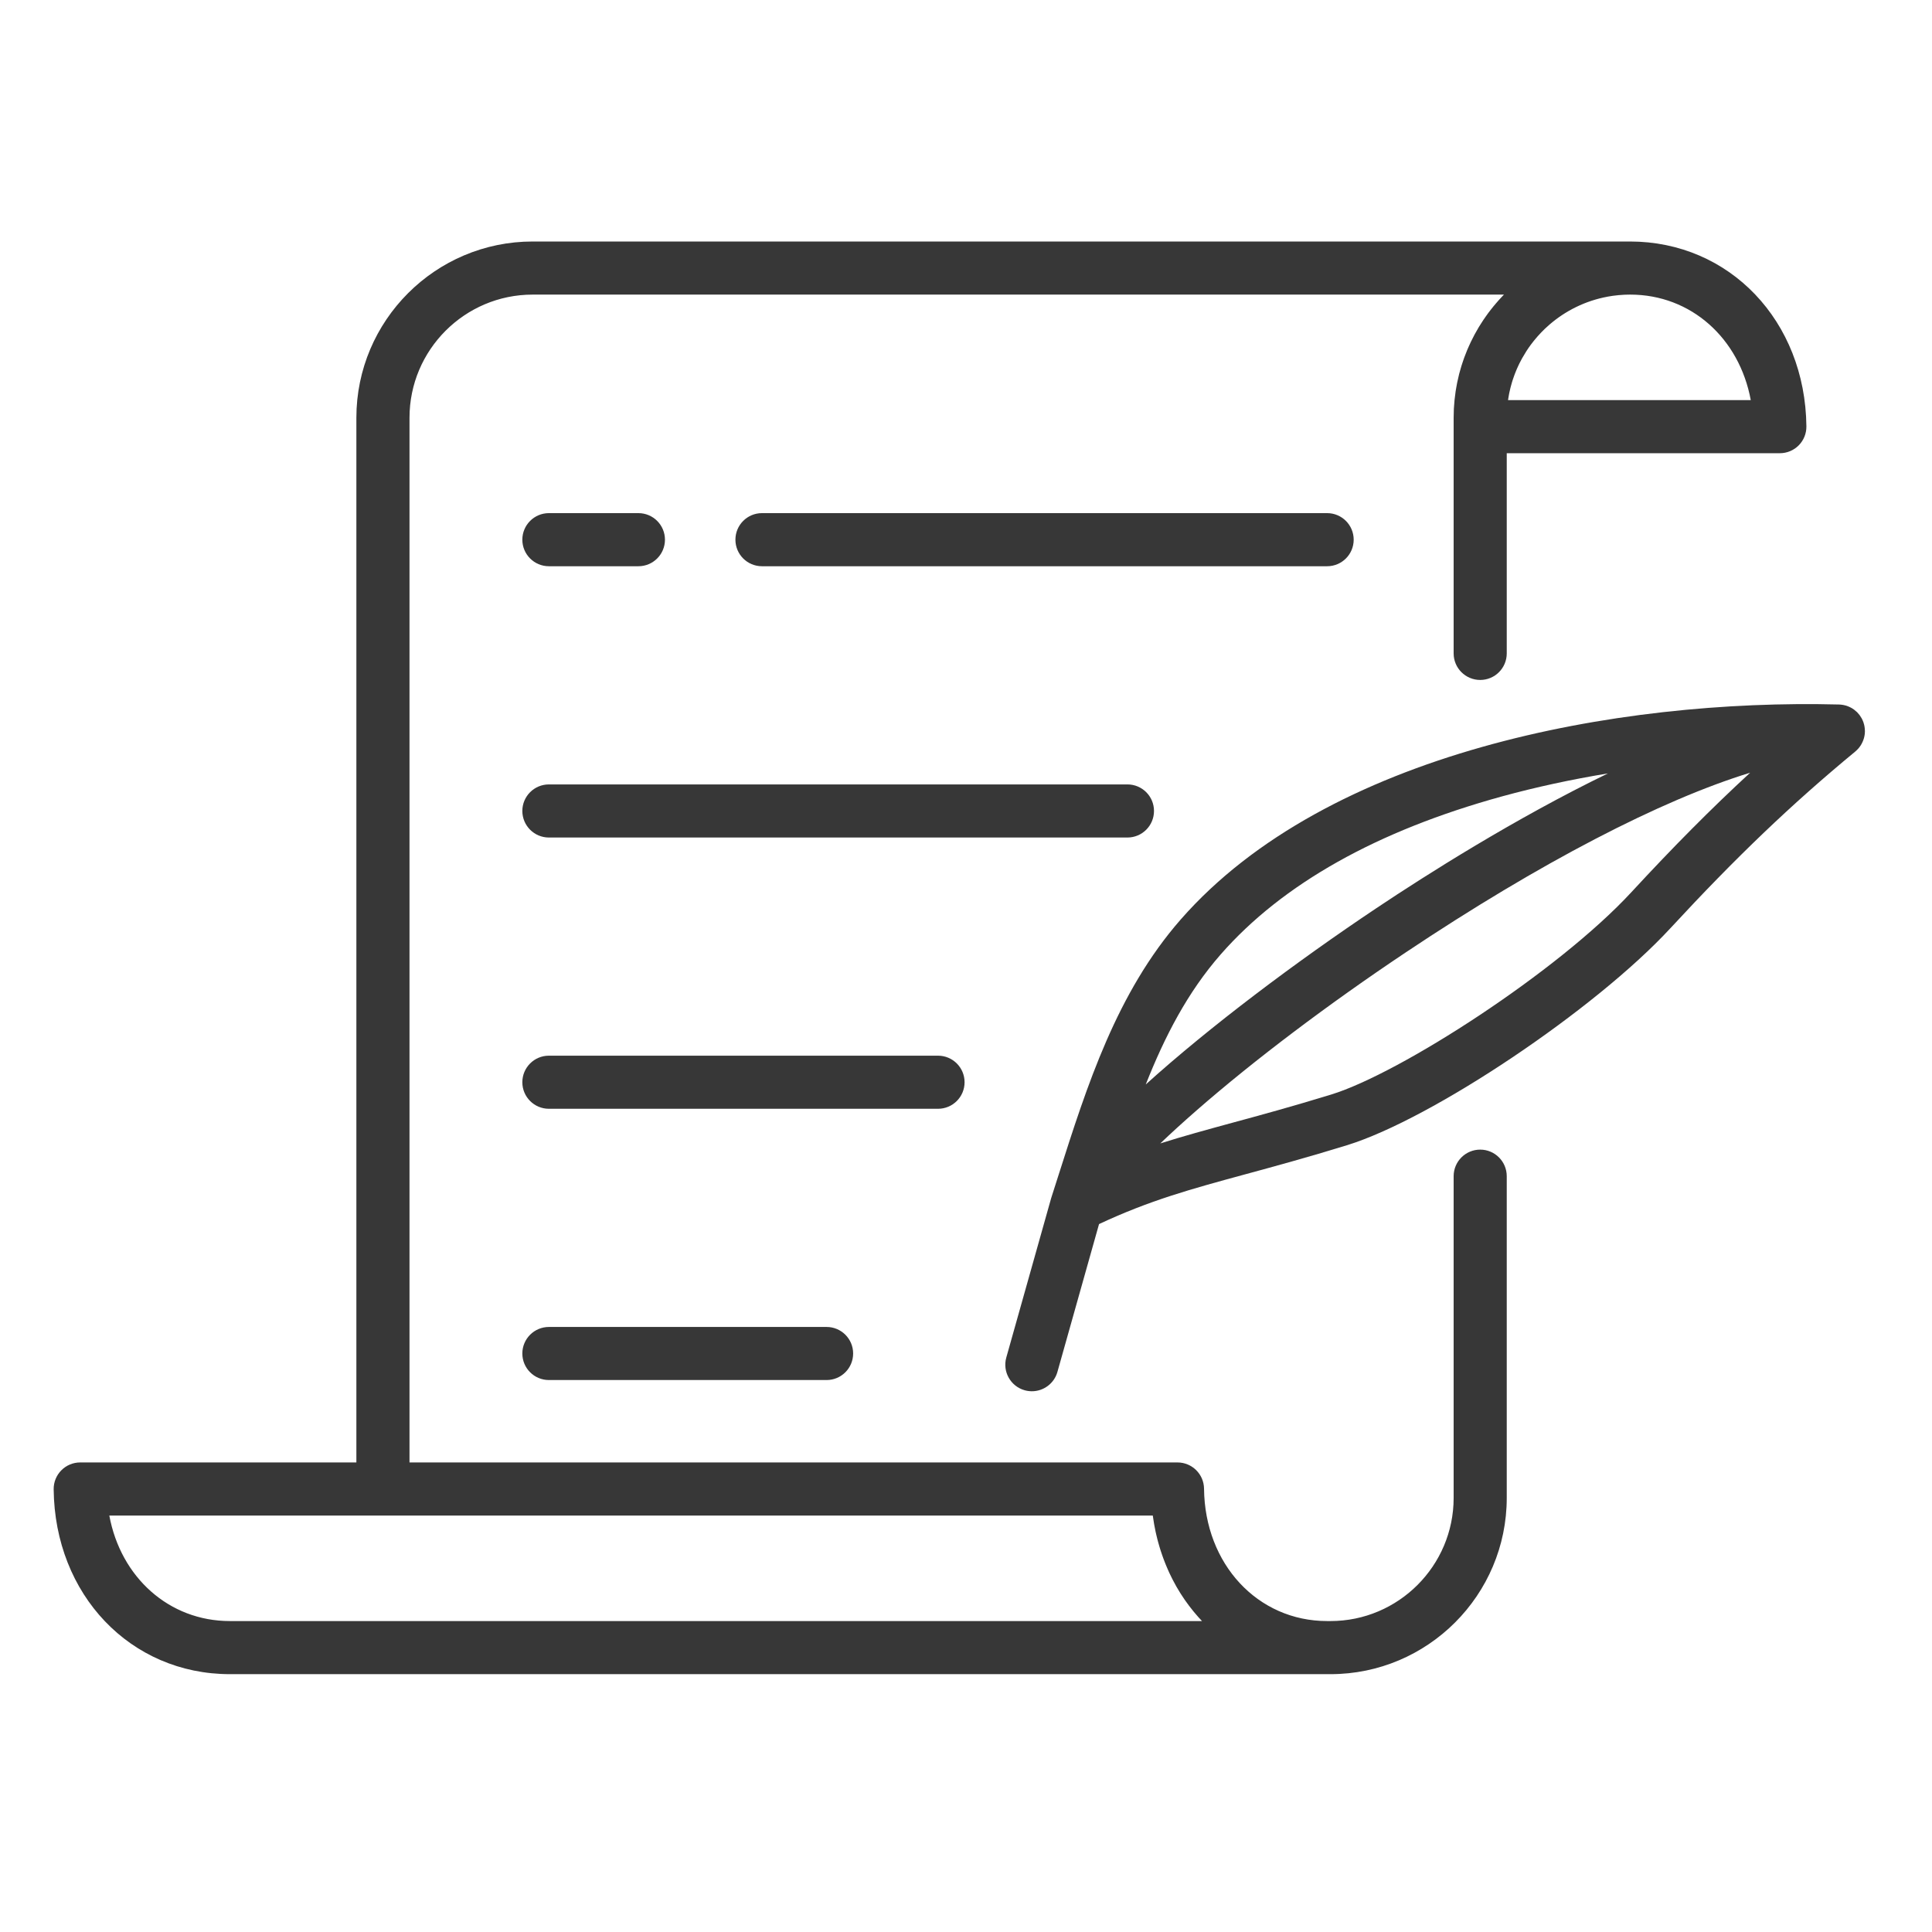
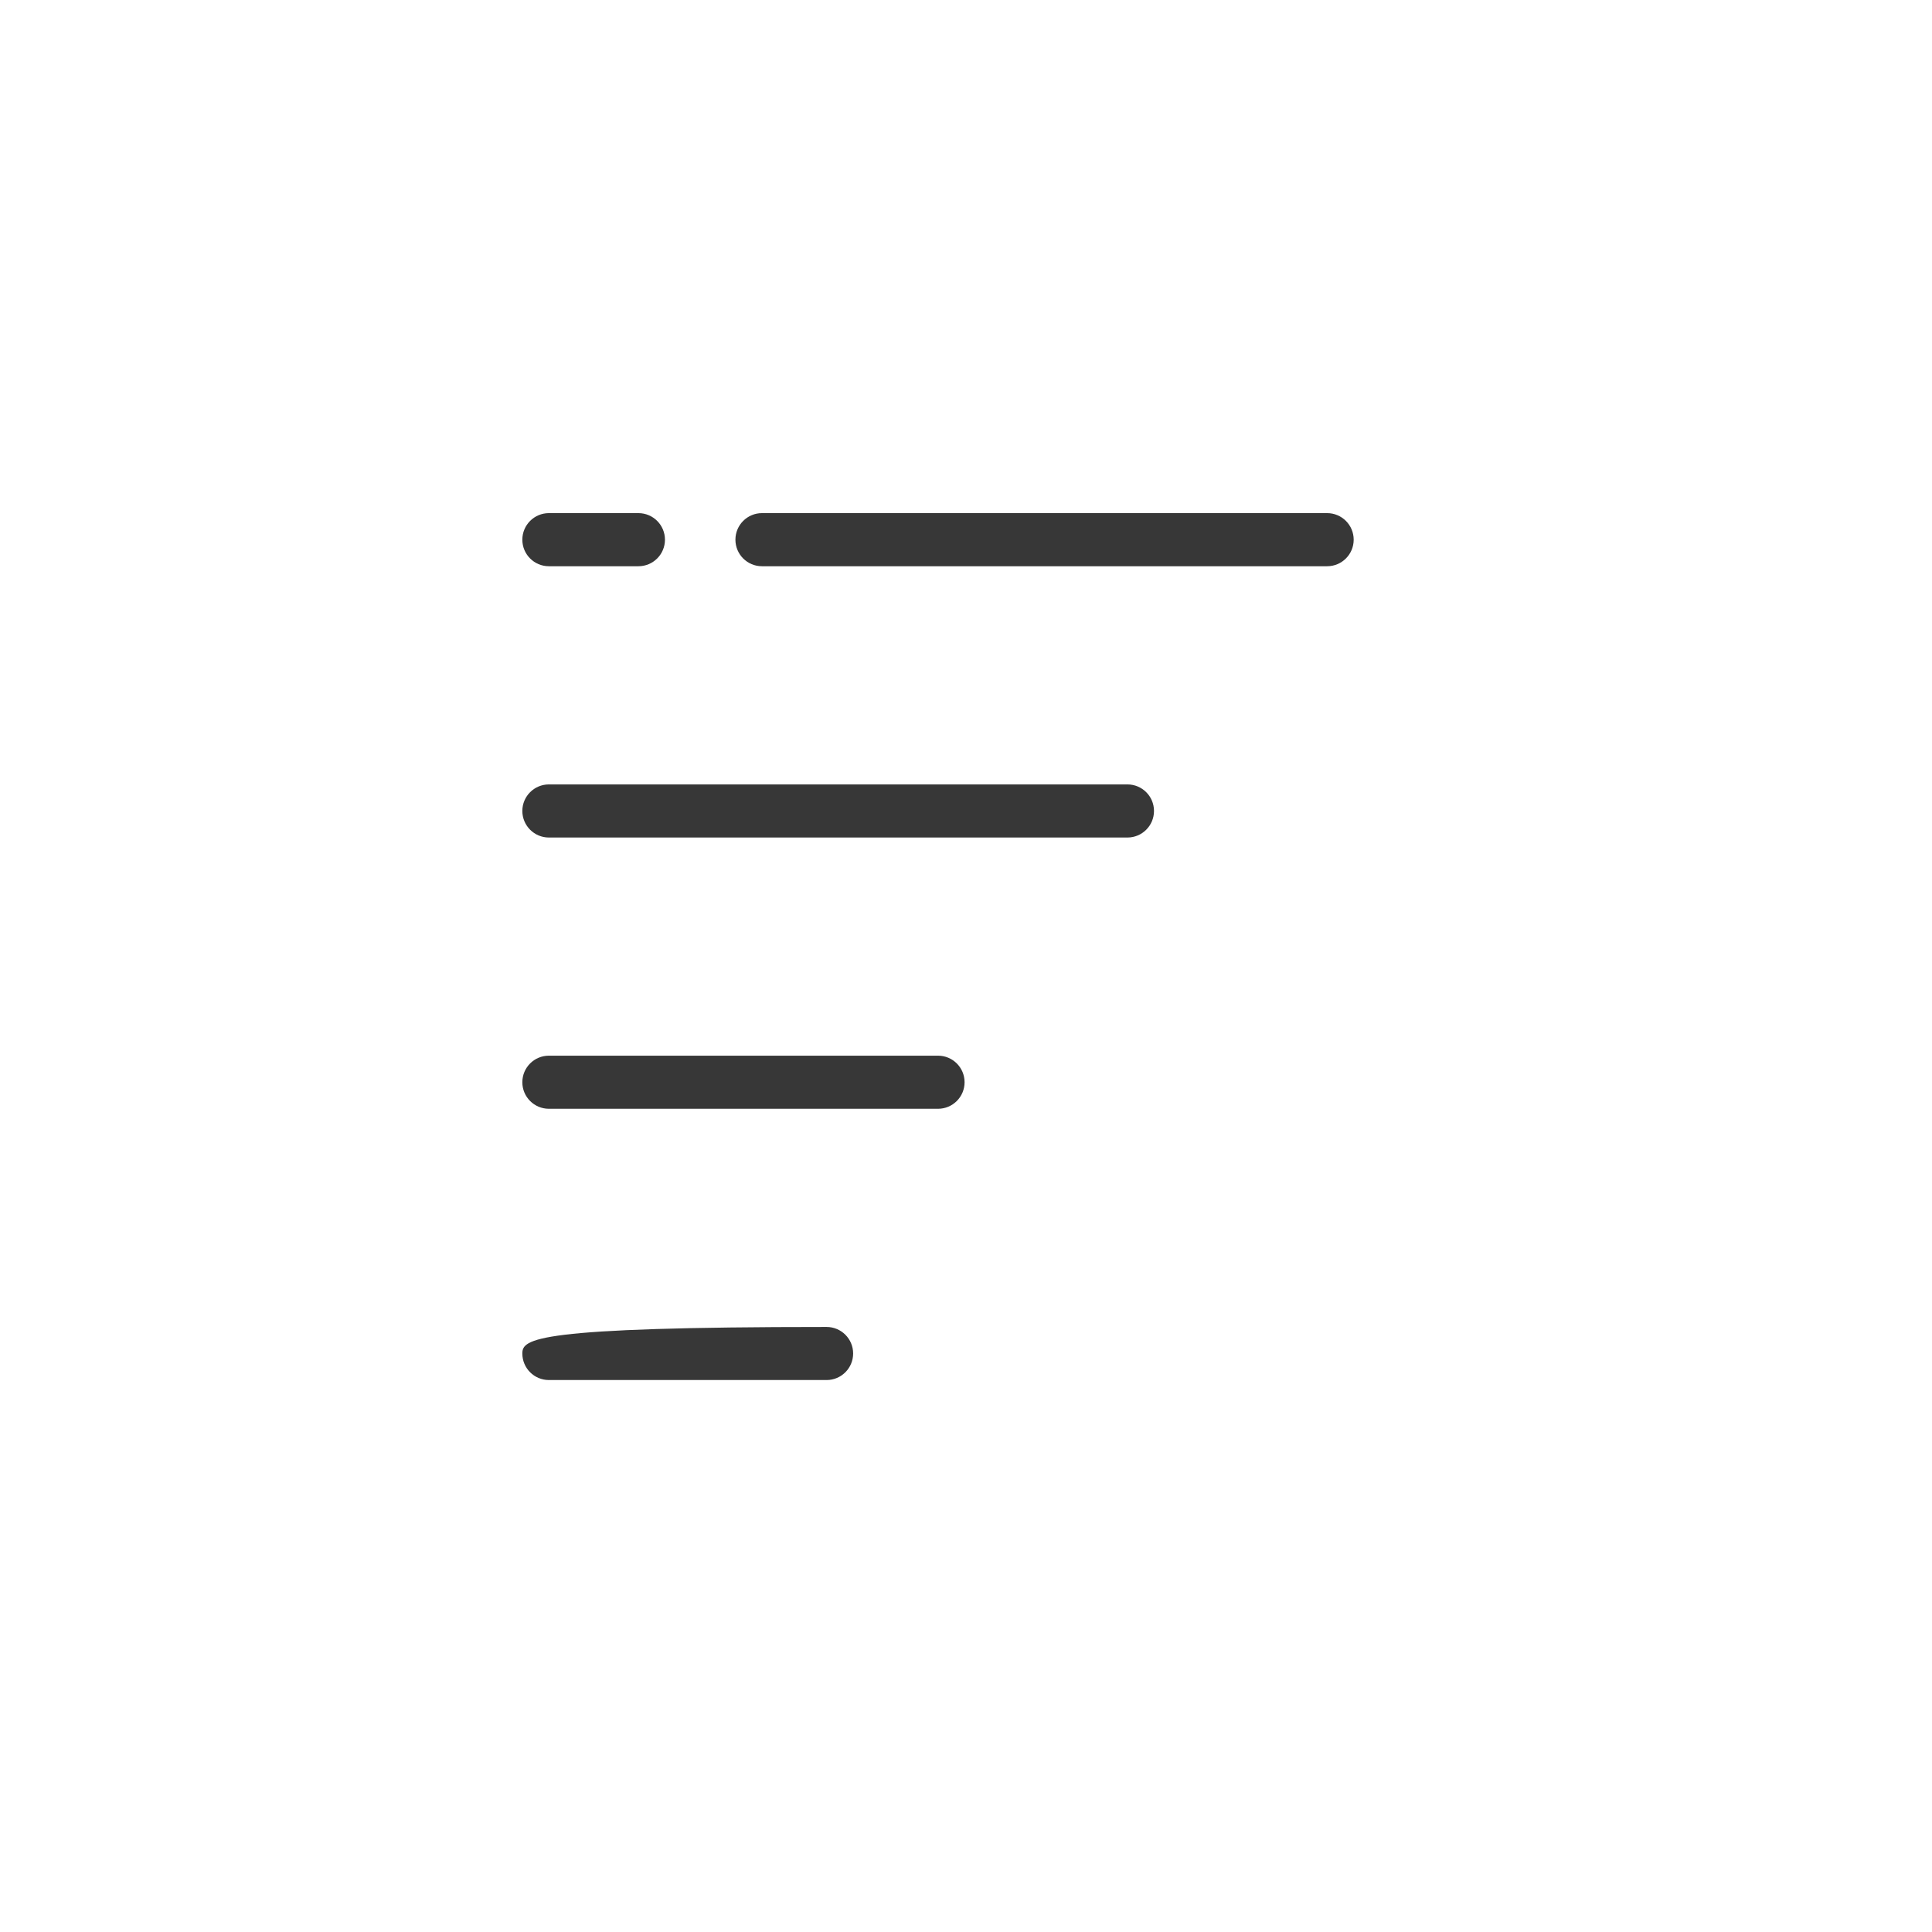
<svg xmlns="http://www.w3.org/2000/svg" width="72" height="72" viewBox="0 0 72 72" fill="none">
  <path d="M49.459 19.123H28.396C27.849 19.123 27.407 19.566 27.407 20.113C27.407 20.659 27.849 21.102 28.396 21.102H49.459C50.005 21.102 50.448 20.659 50.448 20.113C50.448 19.566 50.005 19.123 49.459 19.123Z" fill="#373737" />
  <path d="M23.792 19.123H20.456C19.909 19.123 19.466 19.566 19.466 20.113C19.466 20.659 19.909 21.102 20.456 21.102H23.792C24.338 21.102 24.781 20.659 24.781 20.113C24.781 19.566 24.338 19.123 23.792 19.123Z" fill="#373737" />
-   <path d="M30.805 49.452H20.456C19.909 49.452 19.466 49.895 19.466 50.441C19.466 50.988 19.909 51.43 20.456 51.43H30.805C31.351 51.43 31.794 50.987 31.794 50.441C31.794 49.894 31.351 49.452 30.805 49.452Z" fill="#373737" />
+   <path d="M30.805 49.452C19.909 49.452 19.466 49.895 19.466 50.441C19.466 50.988 19.909 51.43 20.456 51.43H30.805C31.351 51.43 31.794 50.987 31.794 50.441C31.794 49.894 31.351 49.452 30.805 49.452Z" fill="#373737" />
  <path d="M34.957 39.342H20.456C19.909 39.342 19.466 39.785 19.466 40.332C19.466 40.878 19.909 41.321 20.456 41.321H34.957C35.504 41.321 35.947 40.878 35.947 40.332C35.947 39.785 35.504 39.342 34.957 39.342Z" fill="#373737" />
  <path d="M42.016 29.233H20.456C19.909 29.233 19.466 29.676 19.466 30.222C19.466 30.768 19.909 31.212 20.456 31.212H42.016C42.563 31.212 43.006 30.769 43.006 30.222C43.006 29.675 42.563 29.233 42.016 29.233Z" fill="#373737" />
-   <path d="M60.742 9H19.85C16.228 9 13.281 11.947 13.281 15.569V54.501H2.989C2.725 54.501 2.472 54.606 2.286 54.794C2.1 54.982 1.997 55.236 2 55.5C2.039 59.429 4.862 62.391 8.567 62.391H49.459H49.584C53.206 62.391 56.152 59.444 56.152 55.822V43.833C56.152 43.286 55.709 42.843 55.163 42.843C54.616 42.843 54.173 43.286 54.173 43.833V55.822C54.173 58.353 52.114 60.412 49.584 60.412H49.459C46.871 60.412 44.899 58.292 44.871 55.48C44.865 54.938 44.424 54.501 43.881 54.501H15.261V15.569C15.261 13.038 17.32 10.979 19.85 10.979H56.047C56.018 11.008 55.991 11.04 55.962 11.07C55.928 11.107 55.893 11.143 55.859 11.181C55.823 11.22 55.789 11.261 55.754 11.302C55.721 11.341 55.687 11.379 55.655 11.419C55.621 11.46 55.589 11.502 55.556 11.544C55.525 11.585 55.493 11.625 55.462 11.666C55.431 11.709 55.401 11.752 55.37 11.795C55.34 11.838 55.31 11.88 55.281 11.923C55.252 11.967 55.224 12.011 55.196 12.056C55.168 12.1 55.139 12.143 55.112 12.188C55.085 12.233 55.06 12.279 55.034 12.325C55.008 12.371 54.981 12.416 54.956 12.462C54.931 12.508 54.908 12.556 54.884 12.603C54.86 12.65 54.836 12.696 54.813 12.744C54.79 12.791 54.769 12.84 54.747 12.888C54.726 12.937 54.703 12.984 54.683 13.033C54.662 13.082 54.644 13.132 54.624 13.182C54.605 13.231 54.585 13.28 54.567 13.329C54.548 13.38 54.532 13.432 54.514 13.483C54.498 13.533 54.48 13.582 54.465 13.632C54.449 13.685 54.434 13.739 54.419 13.792C54.405 13.842 54.39 13.891 54.377 13.941C54.363 13.997 54.352 14.053 54.339 14.109C54.328 14.158 54.315 14.207 54.305 14.257C54.293 14.315 54.284 14.373 54.273 14.432C54.265 14.481 54.255 14.529 54.248 14.578C54.239 14.64 54.232 14.704 54.224 14.767C54.218 14.812 54.211 14.857 54.207 14.903C54.2 14.974 54.195 15.045 54.19 15.117C54.188 15.156 54.184 15.195 54.181 15.234C54.176 15.345 54.173 15.457 54.173 15.569V15.901V24.351C54.173 24.897 54.616 25.34 55.163 25.34C55.709 25.34 56.152 24.897 56.152 24.351V16.89H66.33C66.594 16.89 66.847 16.785 67.033 16.597C67.219 16.41 67.322 16.155 67.319 15.891C67.28 11.963 64.457 9 60.742 9ZM42.961 56.48C42.974 56.582 42.99 56.684 43.008 56.784C43.014 56.818 43.021 56.851 43.027 56.885C43.039 56.951 43.052 57.018 43.066 57.084C43.075 57.123 43.084 57.162 43.093 57.201C43.107 57.26 43.121 57.319 43.136 57.378C43.147 57.419 43.158 57.459 43.169 57.5C43.185 57.555 43.2 57.611 43.217 57.666C43.229 57.707 43.242 57.748 43.255 57.789C43.273 57.843 43.29 57.896 43.309 57.949C43.323 57.989 43.337 58.03 43.352 58.07C43.371 58.123 43.391 58.175 43.412 58.227C43.427 58.266 43.443 58.305 43.459 58.344C43.48 58.396 43.503 58.448 43.526 58.5C43.542 58.537 43.559 58.574 43.575 58.611C43.601 58.665 43.627 58.718 43.653 58.771C43.669 58.804 43.685 58.837 43.702 58.87C43.734 58.932 43.768 58.993 43.802 59.055C43.814 59.077 43.826 59.1 43.838 59.122C43.885 59.204 43.934 59.286 43.984 59.366C43.996 59.385 44.008 59.403 44.02 59.421C44.059 59.483 44.099 59.544 44.14 59.603C44.159 59.631 44.179 59.658 44.198 59.685C44.233 59.735 44.269 59.784 44.306 59.833C44.328 59.862 44.35 59.891 44.373 59.92C44.408 59.965 44.443 60.011 44.48 60.055C44.504 60.084 44.528 60.113 44.553 60.141C44.589 60.184 44.626 60.227 44.663 60.269C44.688 60.297 44.714 60.325 44.74 60.352C44.758 60.372 44.776 60.393 44.794 60.412H8.567C6.296 60.412 4.499 58.779 4.074 56.48H42.961ZM56.201 14.911C56.201 14.905 56.202 14.898 56.203 14.891C56.207 14.861 56.213 14.831 56.218 14.801C56.225 14.758 56.232 14.716 56.24 14.674C56.247 14.643 56.254 14.611 56.261 14.579C56.27 14.54 56.279 14.501 56.288 14.462C56.296 14.429 56.305 14.397 56.314 14.364C56.324 14.327 56.334 14.29 56.345 14.253C56.355 14.22 56.366 14.187 56.376 14.154C56.388 14.119 56.4 14.085 56.412 14.05C56.424 14.016 56.436 13.982 56.448 13.949C56.461 13.916 56.474 13.884 56.487 13.851C56.501 13.817 56.515 13.783 56.529 13.749C56.542 13.719 56.556 13.689 56.57 13.659C56.586 13.624 56.602 13.589 56.619 13.554C56.632 13.528 56.646 13.503 56.659 13.477C56.678 13.439 56.697 13.401 56.718 13.364C56.726 13.35 56.735 13.336 56.743 13.321C56.834 13.159 56.934 13.003 57.044 12.854C57.045 12.853 57.046 12.852 57.047 12.85C57.083 12.803 57.119 12.756 57.156 12.709C57.162 12.702 57.168 12.694 57.174 12.687C57.21 12.642 57.247 12.598 57.285 12.555C57.292 12.547 57.299 12.539 57.306 12.531C57.345 12.487 57.384 12.445 57.424 12.403C57.431 12.396 57.437 12.389 57.444 12.382C57.486 12.339 57.528 12.297 57.571 12.255C57.576 12.251 57.581 12.246 57.586 12.241C57.632 12.198 57.678 12.155 57.726 12.114C57.727 12.113 57.729 12.111 57.73 12.11C58.336 11.582 59.082 11.21 59.905 11.057C59.905 11.057 59.906 11.057 59.906 11.056C59.974 11.044 60.042 11.033 60.11 11.023C60.114 11.023 60.118 11.022 60.122 11.022C60.188 11.013 60.253 11.005 60.319 10.999C60.329 10.998 60.34 10.998 60.35 10.997C60.41 10.992 60.471 10.987 60.532 10.984C60.567 10.983 60.603 10.982 60.639 10.981C60.677 10.98 60.715 10.979 60.753 10.979C63.024 10.979 64.821 12.611 65.246 14.911H56.201V14.911Z" fill="#373737" />
-   <path d="M69.499 27.236C69.499 27.224 69.499 27.213 69.498 27.201C69.494 27.108 69.478 27.019 69.449 26.934C69.448 26.93 69.448 26.925 69.446 26.921C69.445 26.918 69.443 26.915 69.442 26.911C69.426 26.868 69.408 26.826 69.387 26.785C69.385 26.78 69.382 26.776 69.379 26.77C69.359 26.735 69.338 26.701 69.314 26.668C69.309 26.661 69.304 26.654 69.299 26.647C69.273 26.613 69.245 26.58 69.215 26.549C69.208 26.543 69.201 26.537 69.195 26.53C69.166 26.503 69.136 26.477 69.104 26.453C69.1 26.45 69.096 26.446 69.092 26.443C69.056 26.417 69.019 26.394 68.98 26.373C68.972 26.369 68.965 26.366 68.957 26.362C68.917 26.342 68.877 26.323 68.834 26.309C68.834 26.308 68.834 26.308 68.833 26.308C68.791 26.294 68.747 26.283 68.703 26.274C68.693 26.272 68.683 26.27 68.673 26.269C68.628 26.262 68.583 26.256 68.536 26.255C60.257 26.041 49.461 28.034 44.004 34.264C41.615 36.991 40.513 40.45 39.447 43.796C39.36 44.069 39.273 44.343 39.185 44.616C39.181 44.628 39.177 44.639 39.174 44.651L37.502 50.59C37.354 51.116 37.66 51.663 38.186 51.811C38.276 51.836 38.366 51.848 38.455 51.848C38.887 51.848 39.284 51.563 39.407 51.127L40.958 45.618C42.854 44.73 44.38 44.314 46.443 43.753C47.512 43.462 48.725 43.133 50.192 42.681C53.364 41.706 59.449 37.624 62.249 34.594C64.699 31.943 66.76 29.973 69.141 28.007C69.143 28.005 69.146 28.002 69.148 28C69.183 27.97 69.216 27.939 69.246 27.905C69.248 27.903 69.25 27.901 69.252 27.899C69.282 27.865 69.309 27.829 69.334 27.791C69.339 27.784 69.343 27.777 69.348 27.77C69.395 27.694 69.433 27.612 69.459 27.524C69.461 27.516 69.463 27.508 69.466 27.5C69.477 27.457 69.487 27.413 69.492 27.368C69.493 27.366 69.493 27.364 69.493 27.362C69.496 27.332 69.499 27.301 69.5 27.269C69.5 27.258 69.499 27.247 69.499 27.236ZM45.492 35.568C47.795 32.939 51.325 30.957 55.984 29.677C57.236 29.334 58.559 29.048 59.923 28.823C56.458 30.503 53.145 32.608 51.294 33.845C48.306 35.841 45.081 38.262 42.699 40.415C43.404 38.63 44.256 36.98 45.492 35.568ZM60.796 33.25C58.071 36.2 52.184 39.998 49.61 40.79C48.174 41.231 46.978 41.557 45.923 41.843C44.969 42.103 44.1 42.34 43.241 42.612C43.626 42.244 44.076 41.832 44.607 41.369C46.743 39.505 49.508 37.417 52.393 35.49C57.387 32.154 61.907 29.812 65.223 28.797C63.783 30.123 62.366 31.551 60.796 33.25Z" fill="#373737" />
</svg>